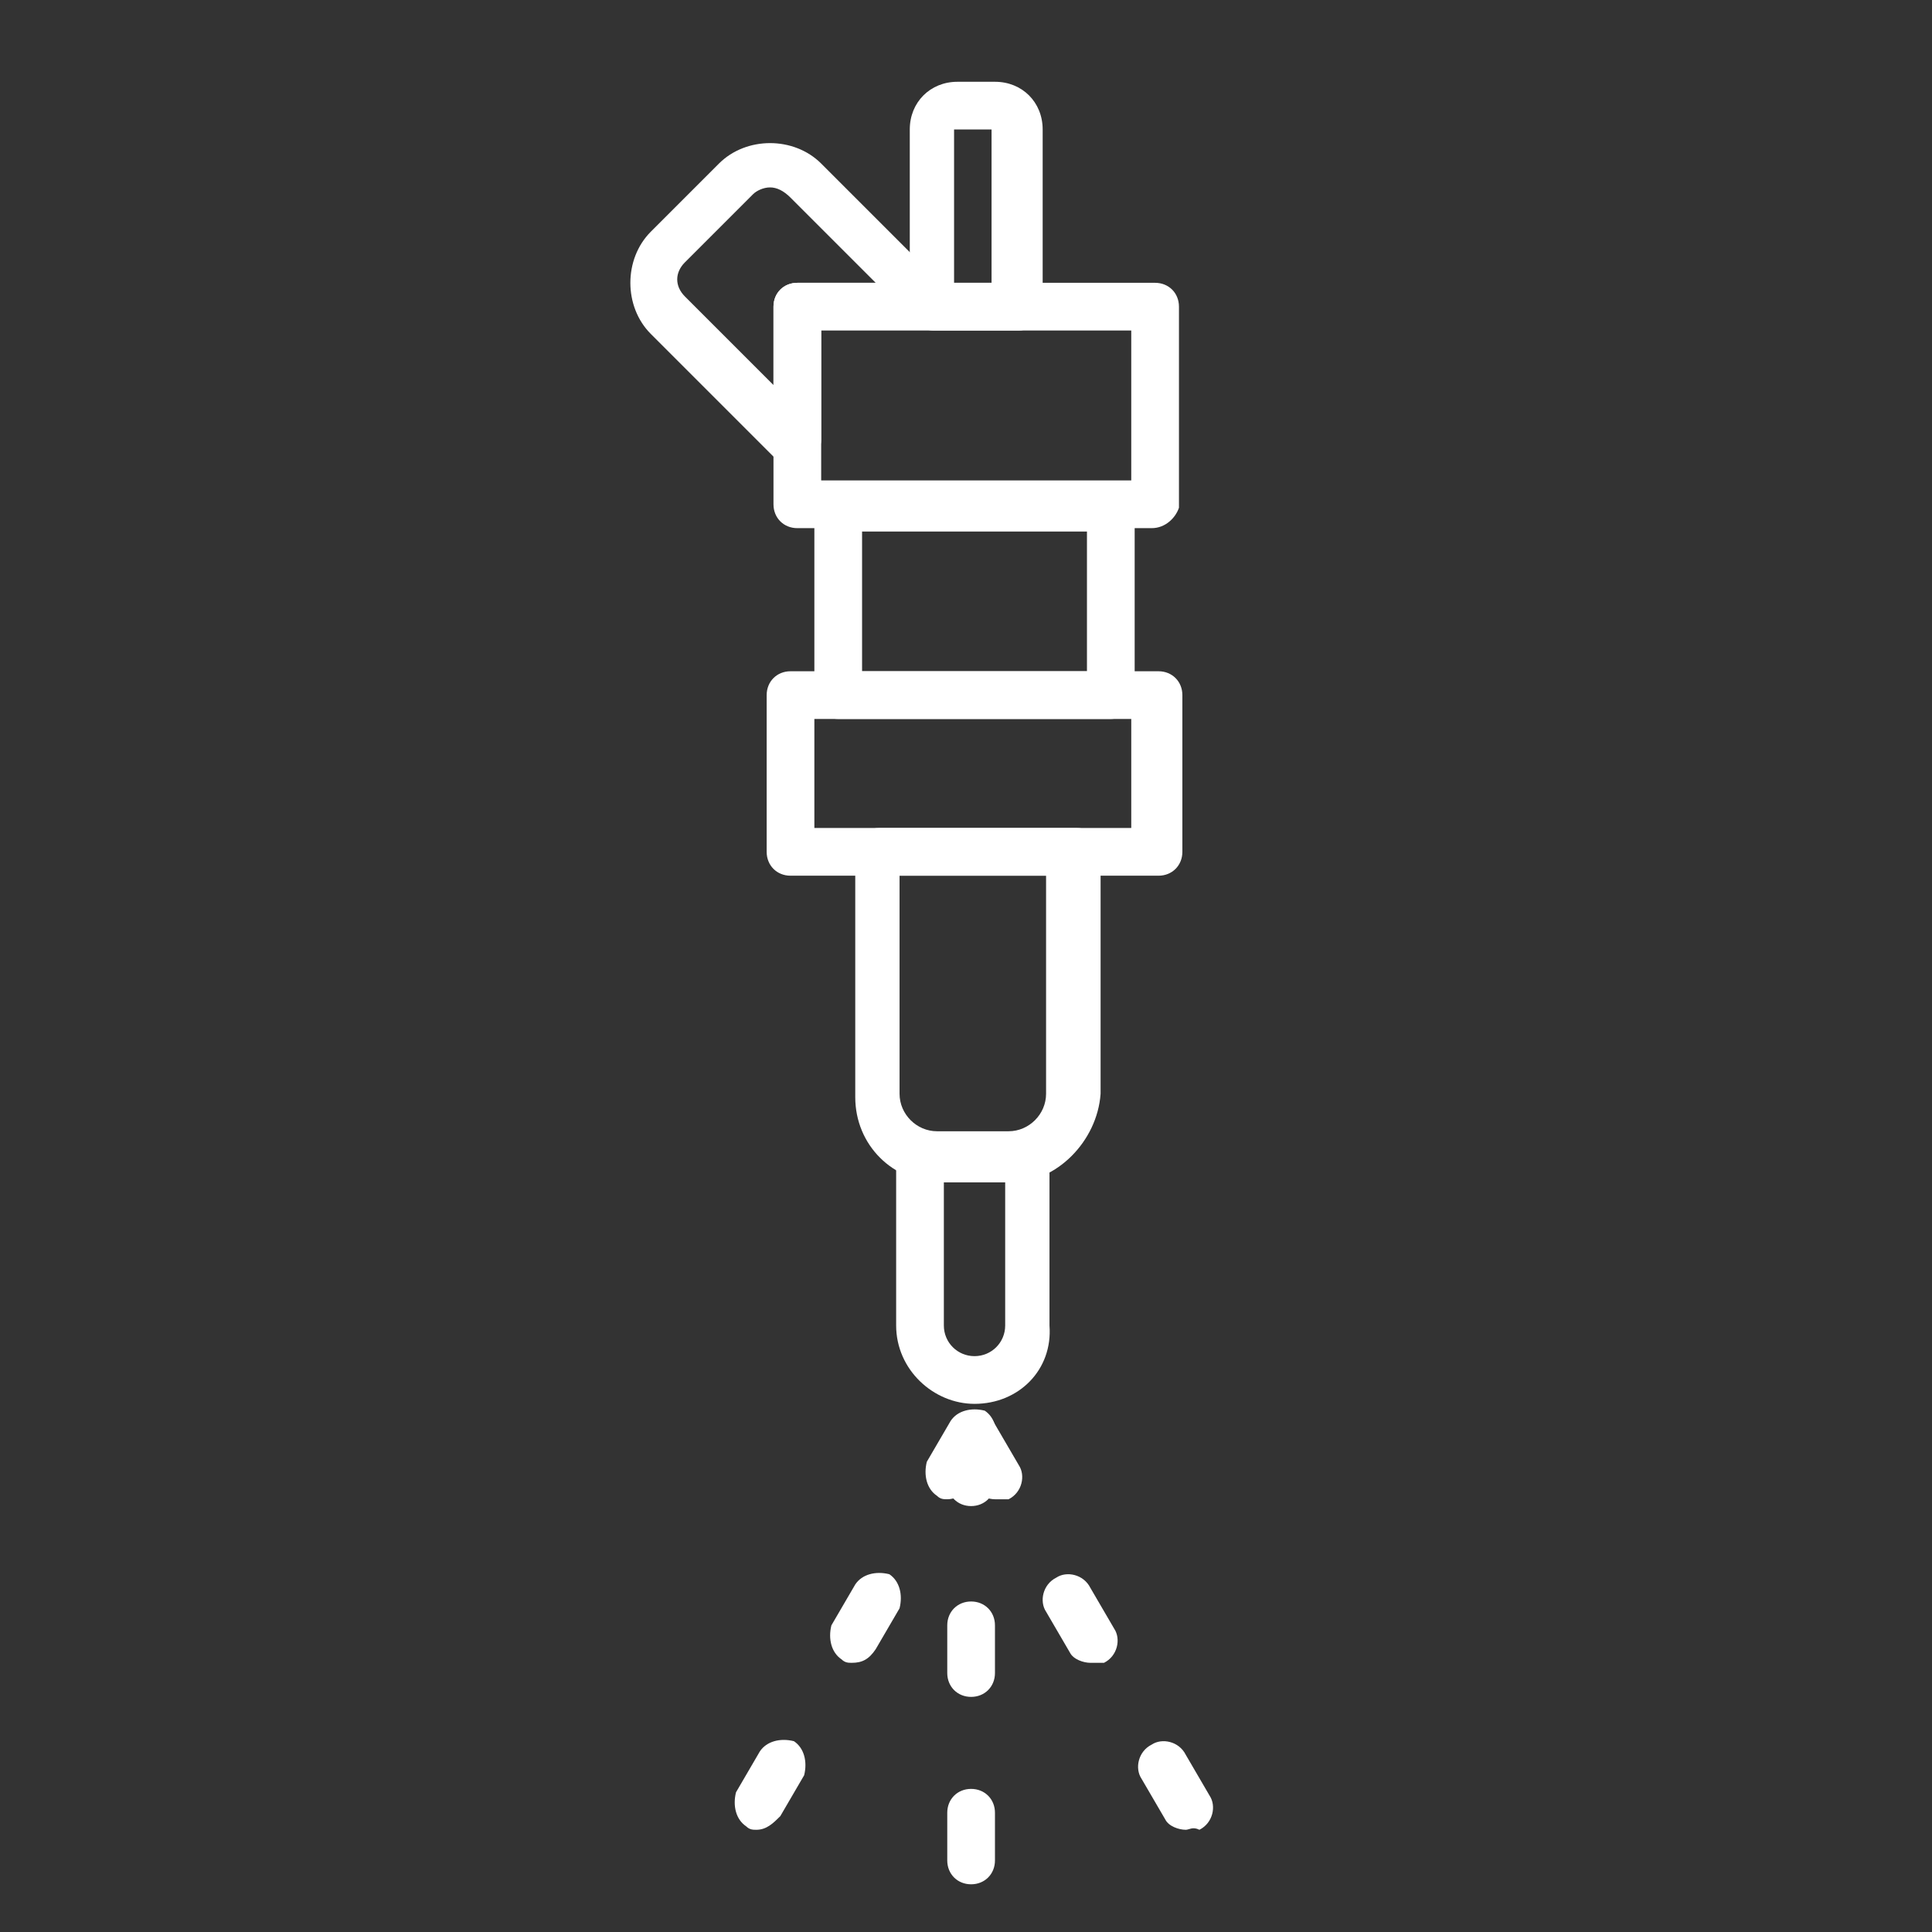
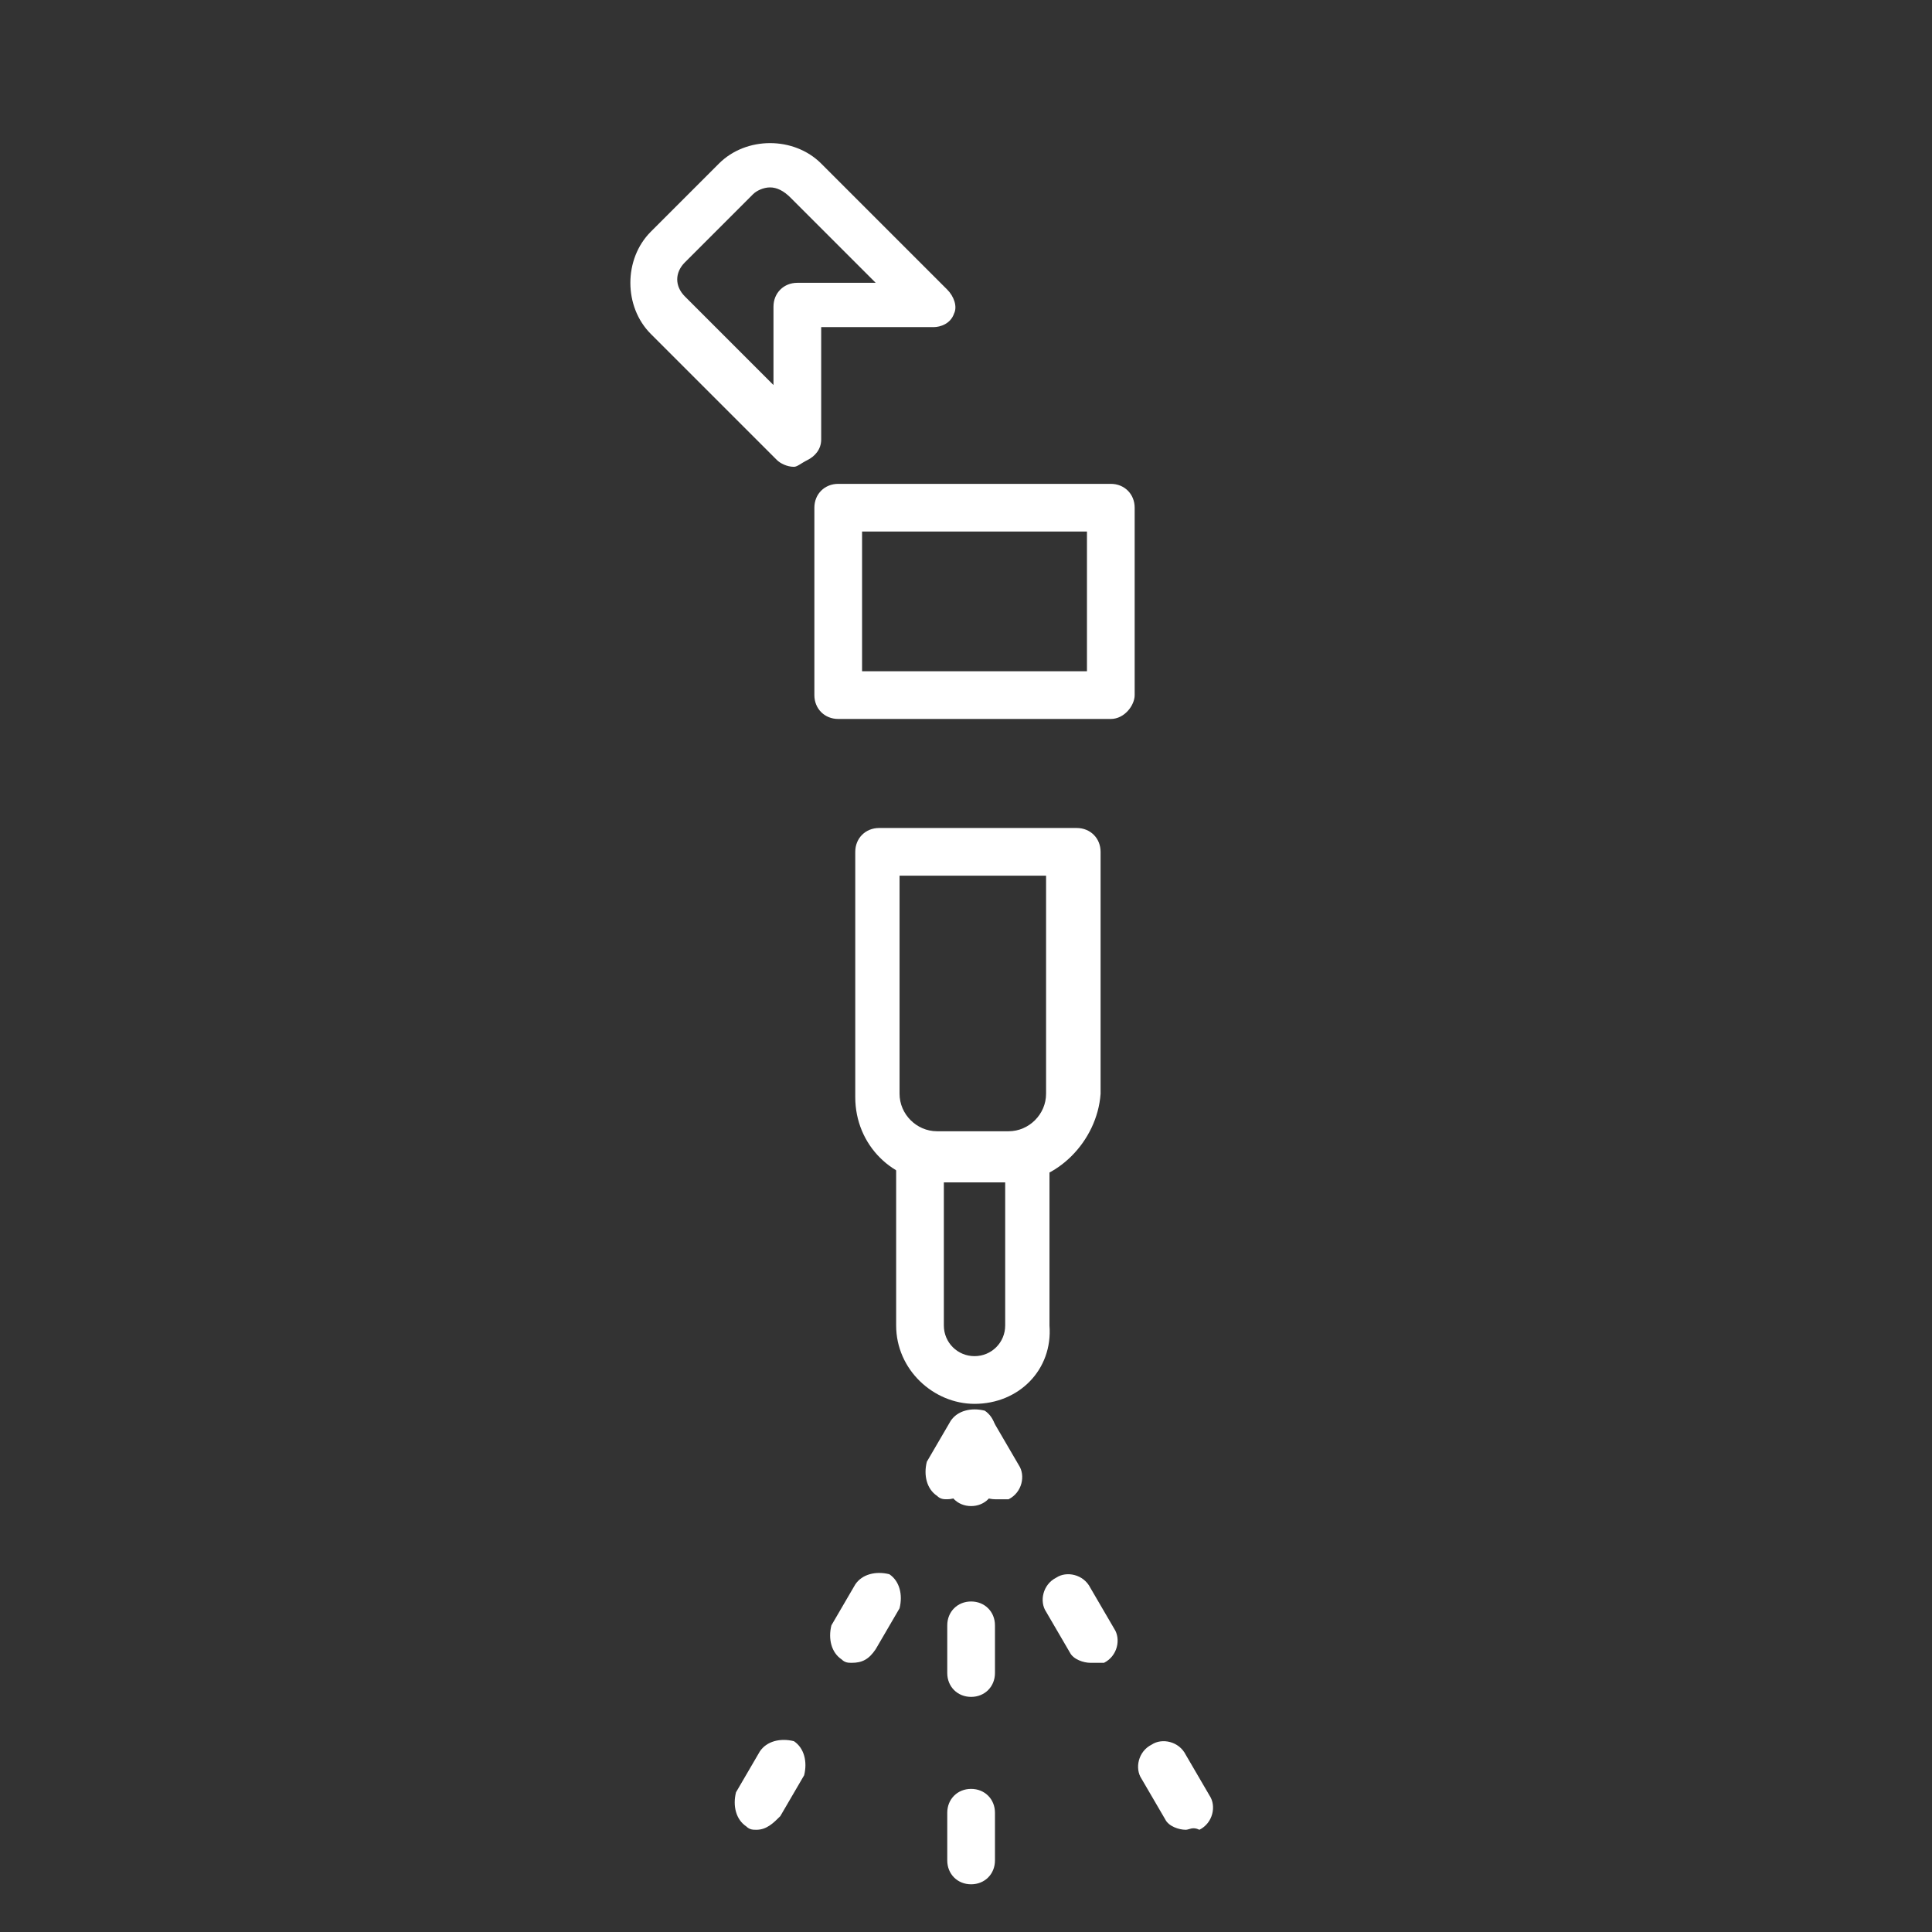
<svg xmlns="http://www.w3.org/2000/svg" version="1.1" id="Ebene_1" x="0px" y="0px" viewBox="0 0 56.7 56.7" style="enable-background:new 0 0 56.7 56.7;" xml:space="preserve">
  <rect x="0" y="0" width="56.7" height="56.7" fill="#333333" stroke="none" />
  <style type="text/css">
	.st0{fill:#FFFFFF;}
</style>
-   <path class="st0" d="M33.8,15.5H23.4c-0.4,0-0.7-0.3-0.7-0.7V9c0-0.4,0.3-0.7,0.7-0.7h10.5c0.4,0,0.7,0.3,0.7,0.7v5.9  C34.5,15.2,34.2,15.5,33.8,15.5z M24.1,14.1h9.1V9.7h-9.1V14.1z" />
  <path class="st0" d="M32.6,21.1h-8c-0.4,0-0.7-0.3-0.7-0.7v-5.5c0-0.4,0.3-0.7,0.7-0.7h8c0.4,0,0.7,0.3,0.7,0.7v5.5  C33.3,20.7,33,21.1,32.6,21.1z M25.3,19.7h6.6v-4.1h-6.6V19.7z" />
-   <path class="st0" d="M34,25.7H23.2c-0.4,0-0.7-0.3-0.7-0.7v-4.6c0-0.4,0.3-0.7,0.7-0.7H34c0.4,0,0.7,0.3,0.7,0.7V25  C34.7,25.4,34.4,25.7,34,25.7z M23.9,24.3h9.3v-3.2h-9.3V24.3z" />
  <path class="st0" d="M29.7,34.7h-2.1c-1.4,0-2.5-1.1-2.5-2.5V25c0-0.4,0.3-0.7,0.7-0.7h5.8c0.4,0,0.7,0.3,0.7,0.7v7.1  C32.2,33.5,31,34.7,29.7,34.7z M26.4,25.7v6.4c0,0.6,0.5,1.1,1.1,1.1h2.1c0.6,0,1.1-0.5,1.1-1.1v-6.4H26.4z" />
  <path class="st0" d="M28.6,41.2c-1.2,0-2.3-1-2.3-2.3V34c0-0.4,0.3-0.7,0.7-0.7h3.1c0.4,0,0.7,0.3,0.7,0.7v4.9  C30.9,40.2,29.9,41.2,28.6,41.2z M27.7,34.7v4.2c0,0.5,0.4,0.9,0.9,0.9c0.5,0,0.9-0.4,0.9-0.9v-4.2H27.7z" />
-   <path class="st0" d="M29.9,9.7h-2.5c-0.4,0-0.7-0.3-0.7-0.7V3.8c0-0.8,0.6-1.4,1.4-1.4h1.1c0.8,0,1.4,0.6,1.4,1.4V9  C30.6,9.3,30.3,9.7,29.9,9.7z M28,8.3h1.1V3.8l-1.1,0c0,0,0,0,0,0V8.3z" />
  <path class="st0" d="M28.5,55.3c-0.4,0-0.7-0.3-0.7-0.7v-1.4c0-0.4,0.3-0.7,0.7-0.7c0.4,0,0.7,0.3,0.7,0.7v1.4  C29.2,55,28.9,55.3,28.5,55.3z M28.5,49.8c-0.4,0-0.7-0.3-0.7-0.7v-1.4c0-0.4,0.3-0.7,0.7-0.7c0.4,0,0.7,0.3,0.7,0.7v1.4  C29.2,49.5,28.9,49.8,28.5,49.8z M28.5,44.2c-0.4,0-0.7-0.3-0.7-0.7v-1.4c0-0.4,0.3-0.7,0.7-0.7c0.4,0,0.7,0.3,0.7,0.7v1.4  C29.2,43.9,28.9,44.2,28.5,44.2z" />
  <path class="st0" d="M34.8,53.7c-0.2,0-0.5-0.1-0.6-0.3l-0.7-1.2c-0.2-0.3-0.1-0.8,0.3-1c0.3-0.2,0.8-0.1,1,0.3l0.7,1.2  c0.2,0.3,0.1,0.8-0.3,1C35,53.6,34.9,53.7,34.8,53.7z M32,48.8c-0.2,0-0.5-0.1-0.6-0.3l-0.7-1.2c-0.2-0.3-0.1-0.8,0.3-1  c0.3-0.2,0.8-0.1,1,0.3l0.7,1.2c0.2,0.3,0.1,0.8-0.3,1C32.2,48.8,32.1,48.8,32,48.8z M29.2,44c-0.2,0-0.5-0.1-0.6-0.3l-0.7-1.2  c-0.2-0.3-0.1-0.8,0.3-1c0.3-0.2,0.8-0.1,1,0.3l0.7,1.2c0.2,0.3,0.1,0.8-0.3,1C29.4,44,29.3,44,29.2,44z" />
  <path class="st0" d="M22.2,53.7c-0.1,0-0.2,0-0.3-0.1c-0.3-0.2-0.4-0.6-0.3-1l0.7-1.2c0.2-0.3,0.6-0.4,1-0.3c0.3,0.2,0.4,0.6,0.3,1  l-0.7,1.2C22.7,53.5,22.5,53.7,22.2,53.7z M25,48.8c-0.1,0-0.2,0-0.3-0.1c-0.3-0.2-0.4-0.6-0.3-1l0.7-1.2c0.2-0.3,0.6-0.4,1-0.3  c0.3,0.2,0.4,0.6,0.3,1l-0.7,1.2C25.5,48.7,25.3,48.8,25,48.8z M27.8,44c-0.1,0-0.2,0-0.3-0.1c-0.3-0.2-0.4-0.6-0.3-1l0.7-1.2  c0.2-0.3,0.6-0.4,1-0.3c0.3,0.2,0.4,0.6,0.3,1l-0.7,1.2C28.3,43.9,28,44,27.8,44z" />
  <path class="st0" d="M23.3,13.7c-0.2,0-0.4-0.1-0.5-0.2l-3.7-3.7c-0.8-0.8-0.8-2.2,0-3l2-2c0.8-0.8,2.2-0.8,3,0l3.7,3.7  C28,8.7,28.1,9,28,9.2c-0.1,0.3-0.4,0.4-0.6,0.4h-3.3l0,3.3c0,0.3-0.2,0.5-0.4,0.6C23.5,13.6,23.4,13.7,23.3,13.7z M22.6,5.5  c-0.2,0-0.4,0.1-0.5,0.2l-2,2l0,0c-0.3,0.3-0.3,0.7,0,1l2.6,2.6l0-2.3c0-0.4,0.3-0.7,0.7-0.7h2.3l-2.5-2.5C23,5.6,22.8,5.5,22.6,5.5  z M19.6,7.2L19.6,7.2L19.6,7.2z" />
</svg>